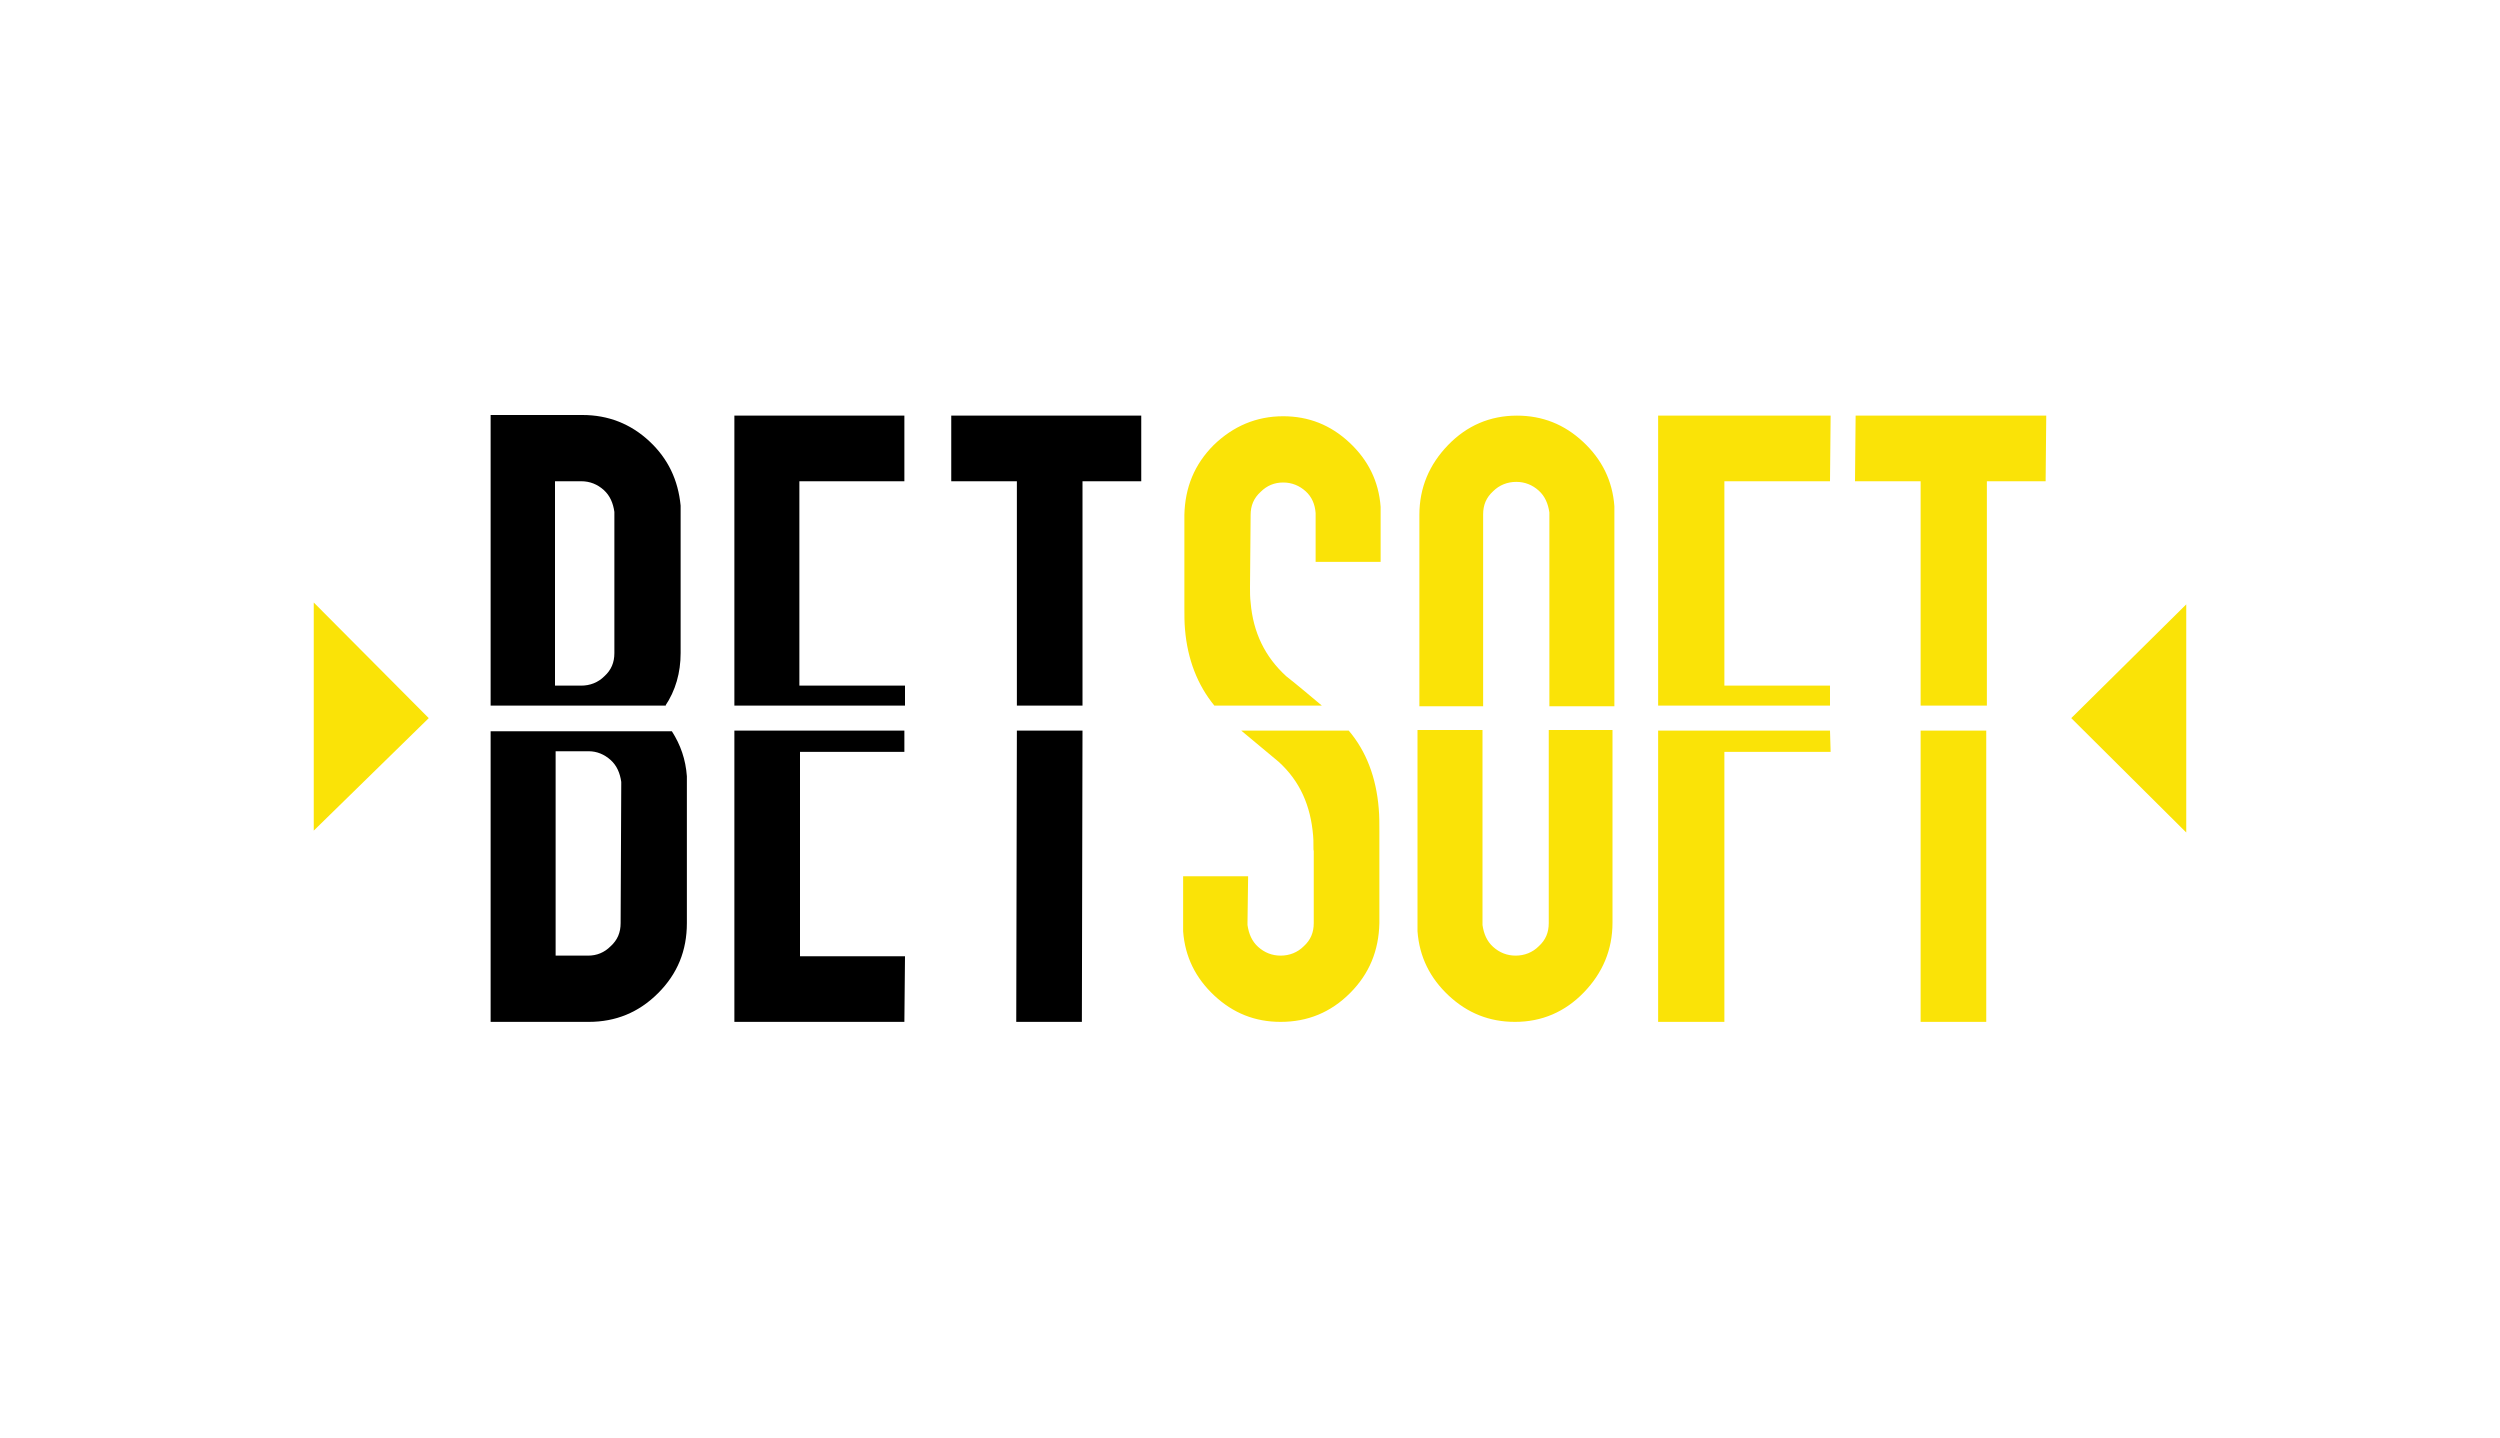
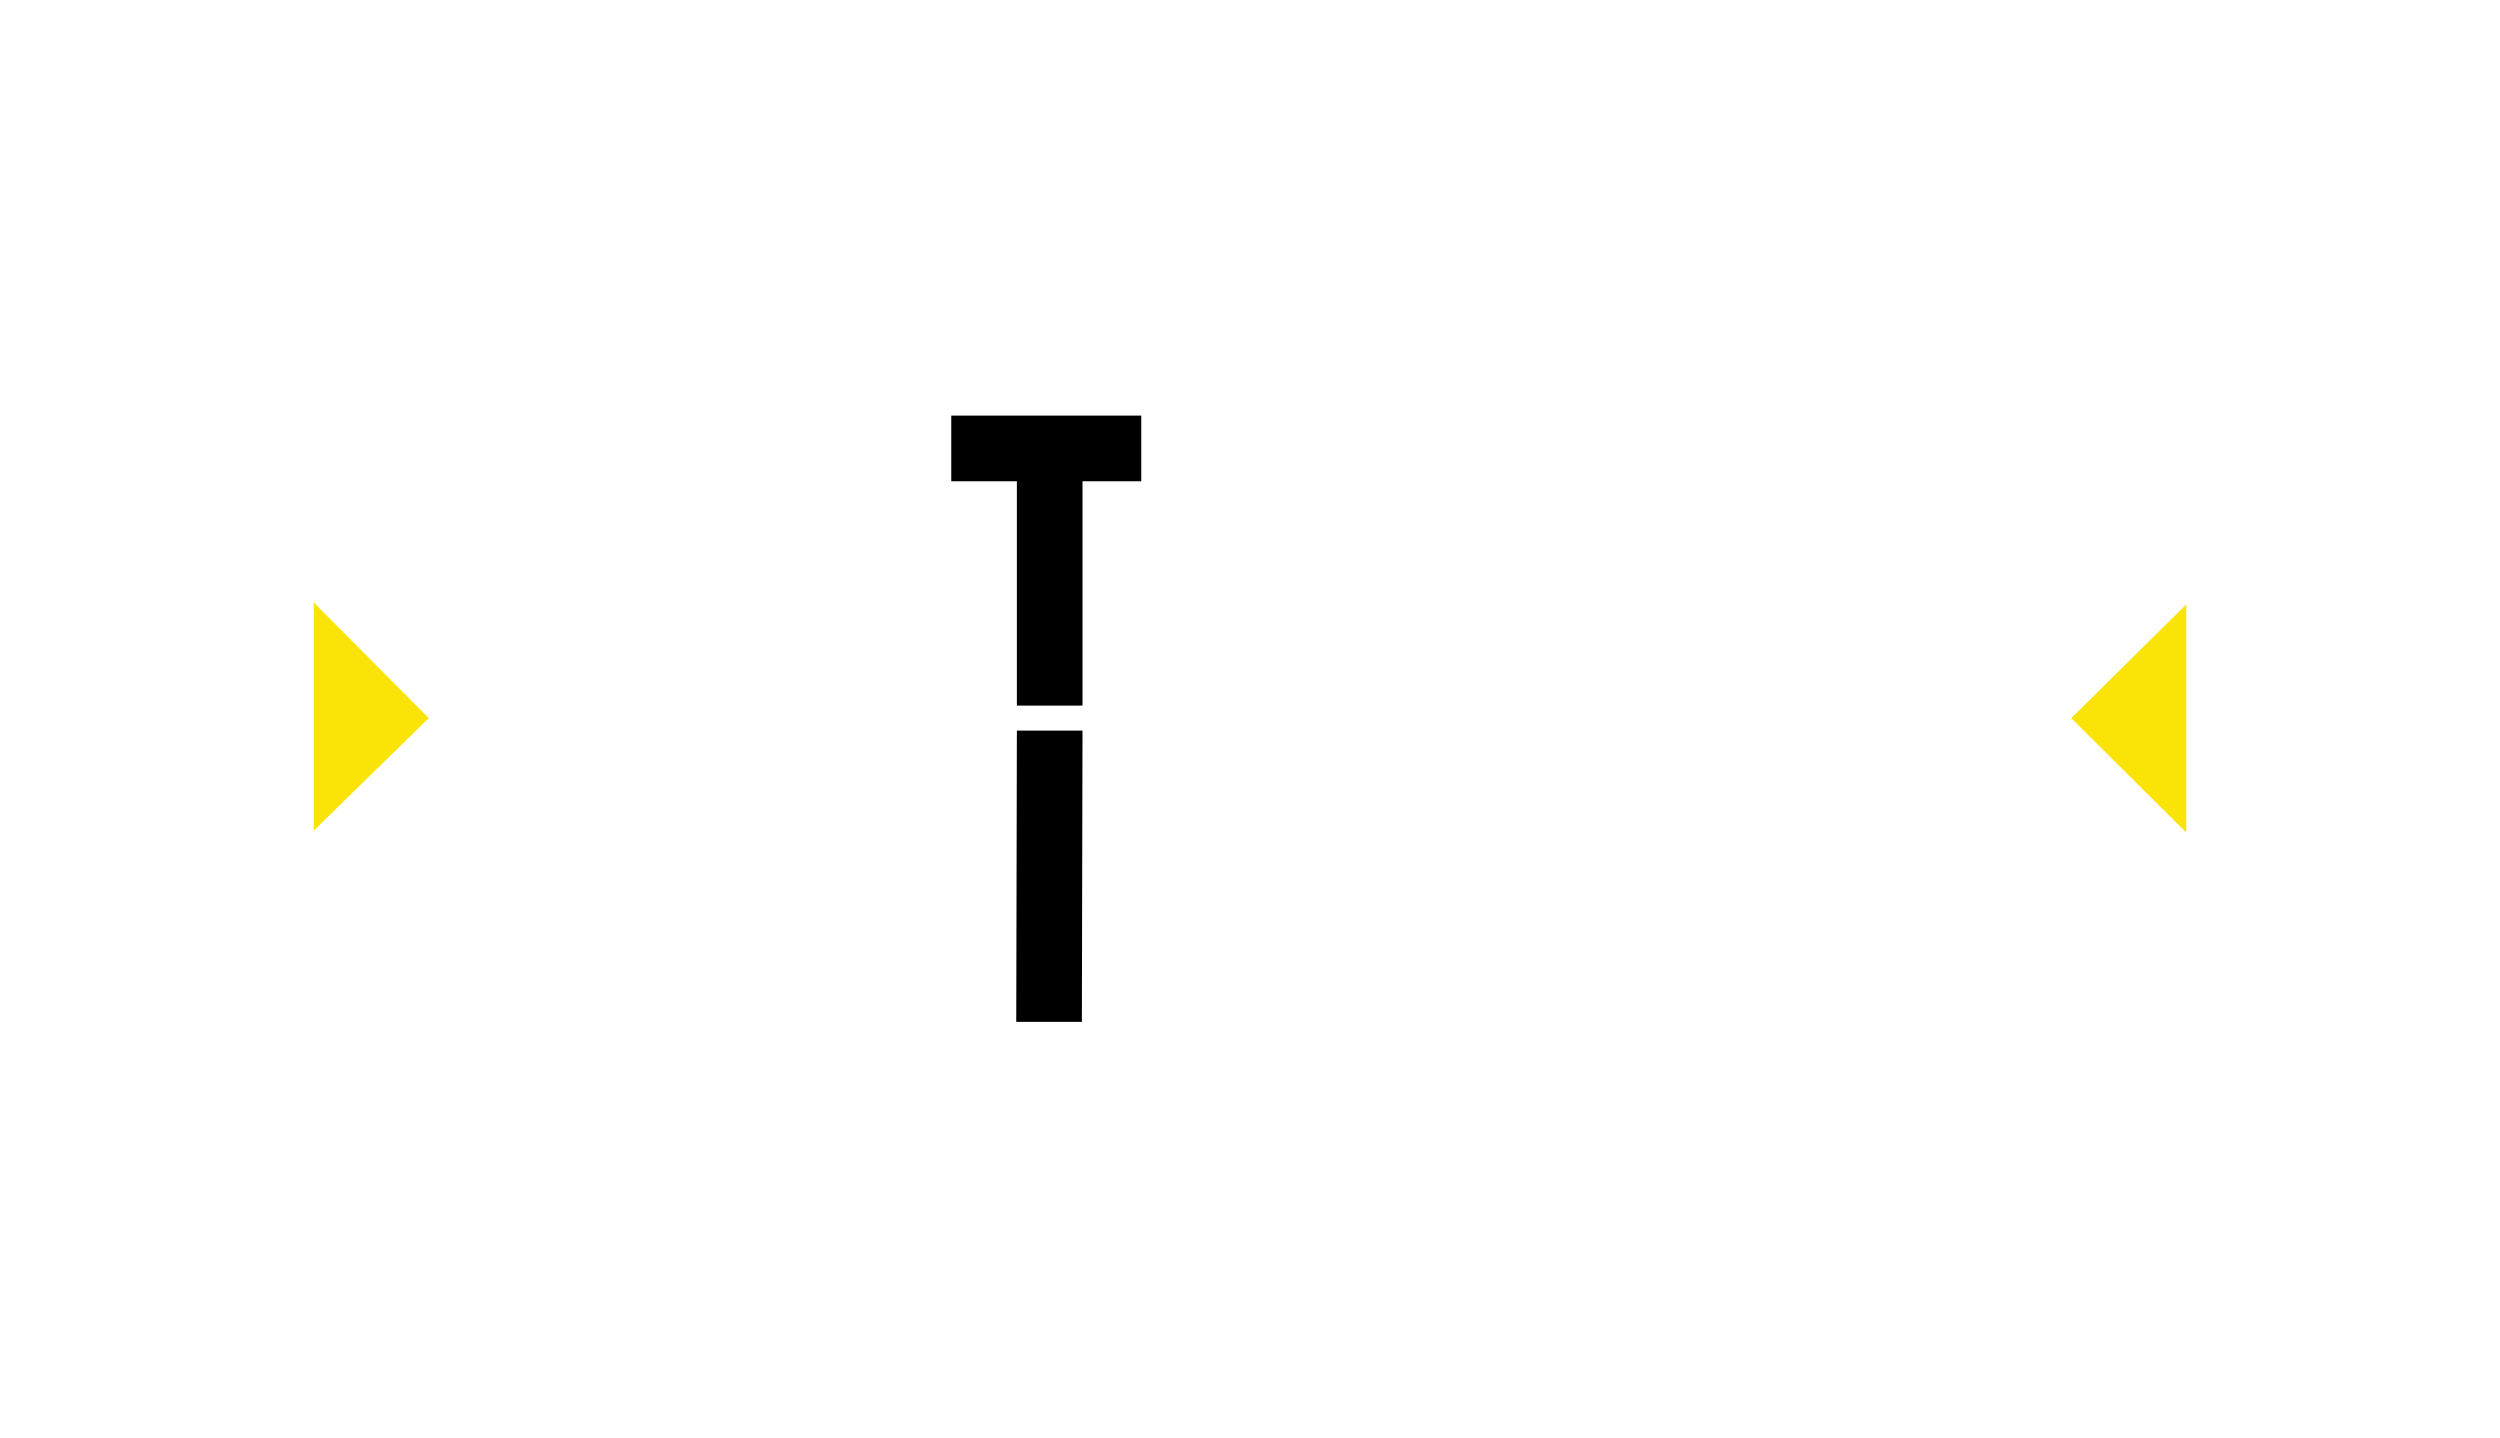
<svg xmlns="http://www.w3.org/2000/svg" version="1.1" id="Layer_1" x="0" y="0" viewBox="0 0 400 230" style="enable-background:new 0 0 400 230" xml:space="preserve">
  <style>.st2{fill:#fae307}</style>
-   <path d="M106.4 113c1.7-2.5 2.5-5.4 2.5-8.5V80.9c-.4-4.1-2-7.5-5-10.3-3-2.8-6.6-4.2-10.7-4.2H78.5v46.5h27.9zm-9.8-34.6c1 .9 1.5 2.1 1.7 3.5V104.5c0 1.5-.5 2.7-1.6 3.7-1 1-2.3 1.5-3.7 1.5h-4.2V77H93c1.4 0 2.6.5 3.6 1.4zM109.9 124.2c-.2-2.7-1-5-2.4-7.2h-29v46.5h15.7c4.3 0 8-1.5 11.1-4.6 3.1-3.1 4.6-6.8 4.6-11.2v-23.5zm-10.6 23.5c0 1.5-.5 2.7-1.6 3.7-1 1-2.2 1.5-3.6 1.5h-5.2v-32.7h5.3c1.3 0 2.5.5 3.5 1.4 1 .9 1.5 2.1 1.7 3.5v.4l-.1 22.2z" />
-   <path class="st2" d="M307.3 112.9h10.6V77h9.4l.1-10.5h-30.5l-.1 10.5h10.5zM307.3 116.9h10.5v46.6h-10.5zM292.8 112.9v-3.2h-16.9V77h16.9l.1-10.5h-27.6v46.4zM265.3 116.9v46.6h10.6v-43.2h17l-.1-3.4zM237.3 112.9V82.3c0-1.5.5-2.7 1.6-3.7 1-1 2.3-1.5 3.7-1.5 1.4 0 2.6.5 3.6 1.4 1 .9 1.5 2.1 1.7 3.5v31h10.4V81c-.3-4.1-2-7.5-5-10.3-3-2.8-6.5-4.2-10.6-4.2-4.3 0-8 1.6-11 4.7s-4.6 6.8-4.6 11.2V113h10.2zM247.8 116.9v30.8c0 1.5-.5 2.7-1.6 3.7-1 1-2.3 1.5-3.7 1.5-1.4 0-2.6-.5-3.6-1.4-1-.9-1.5-2.1-1.7-3.5v-31.2h-10.4V149c.3 4.1 2 7.5 5 10.3 3 2.8 6.5 4.2 10.6 4.2 4.3 0 8-1.6 11-4.7s4.6-6.8 4.6-11.2v-30.8h-10.2zM194.3 112.9h17.2c-1.9-1.6-3.8-3.2-5.7-4.7-3.4-3.1-5.3-7-5.7-11.8-.1-.8-.1-1.6-.1-2.4l.1-11.6c0-1.5.5-2.7 1.6-3.7 1-1 2.2-1.5 3.6-1.5s2.6.5 3.6 1.4c1 .9 1.5 2.1 1.6 3.5V89.9h10.4v-8.8c-.3-4.1-2-7.5-5-10.3-3-2.8-6.5-4.2-10.6-4.2-4.3 0-8 1.6-11.1 4.6-3.1 3.1-4.6 6.8-4.7 11.2v14.8c0 1.2 0 2.4.1 3.5.4 4.8 2 8.9 4.7 12.2zM215.8 116.9h-17.2c2 1.7 4 3.3 6 5 3.4 3.1 5.1 7 5.5 11.8.1.8 0 2.5.1 2.4v11.6c0 1.5-.5 2.7-1.6 3.7-1 1-2.3 1.5-3.7 1.5-1.4 0-2.6-.5-3.6-1.4-1-.9-1.5-2.1-1.7-3.5v-.4l.1-7.4h-10.4v8.8c.3 4.1 2 7.5 5 10.3 3 2.8 6.5 4.2 10.6 4.2 4.3 0 8-1.5 11.1-4.6 3.1-3.1 4.6-6.8 4.7-11.2v-14.8c0-1.2 0-2.4-.1-3.5-.4-5-2-9.2-4.8-12.5z" />
  <g>
    <path d="M162.7 112.9h10.5V77h9.4V66.5h-30.4V77h10.5zM162.7 116.9l-.1 46.6h10.5l.1-46.6z" />
  </g>
  <g>
-     <path d="M144.8 112.9v-3.2h-16.9V77h16.8V66.5h-27.2v46.4zM128 120.3h16.7v-3.4h-27.2v46.6h27.2l.1-10.5H128z" />
-   </g>
+     </g>
  <path class="st2" d="M50.2 132.9V96.4l18.4 18.5zM349.8 133.2V96.7l-18.4 18.2z" />
</svg>